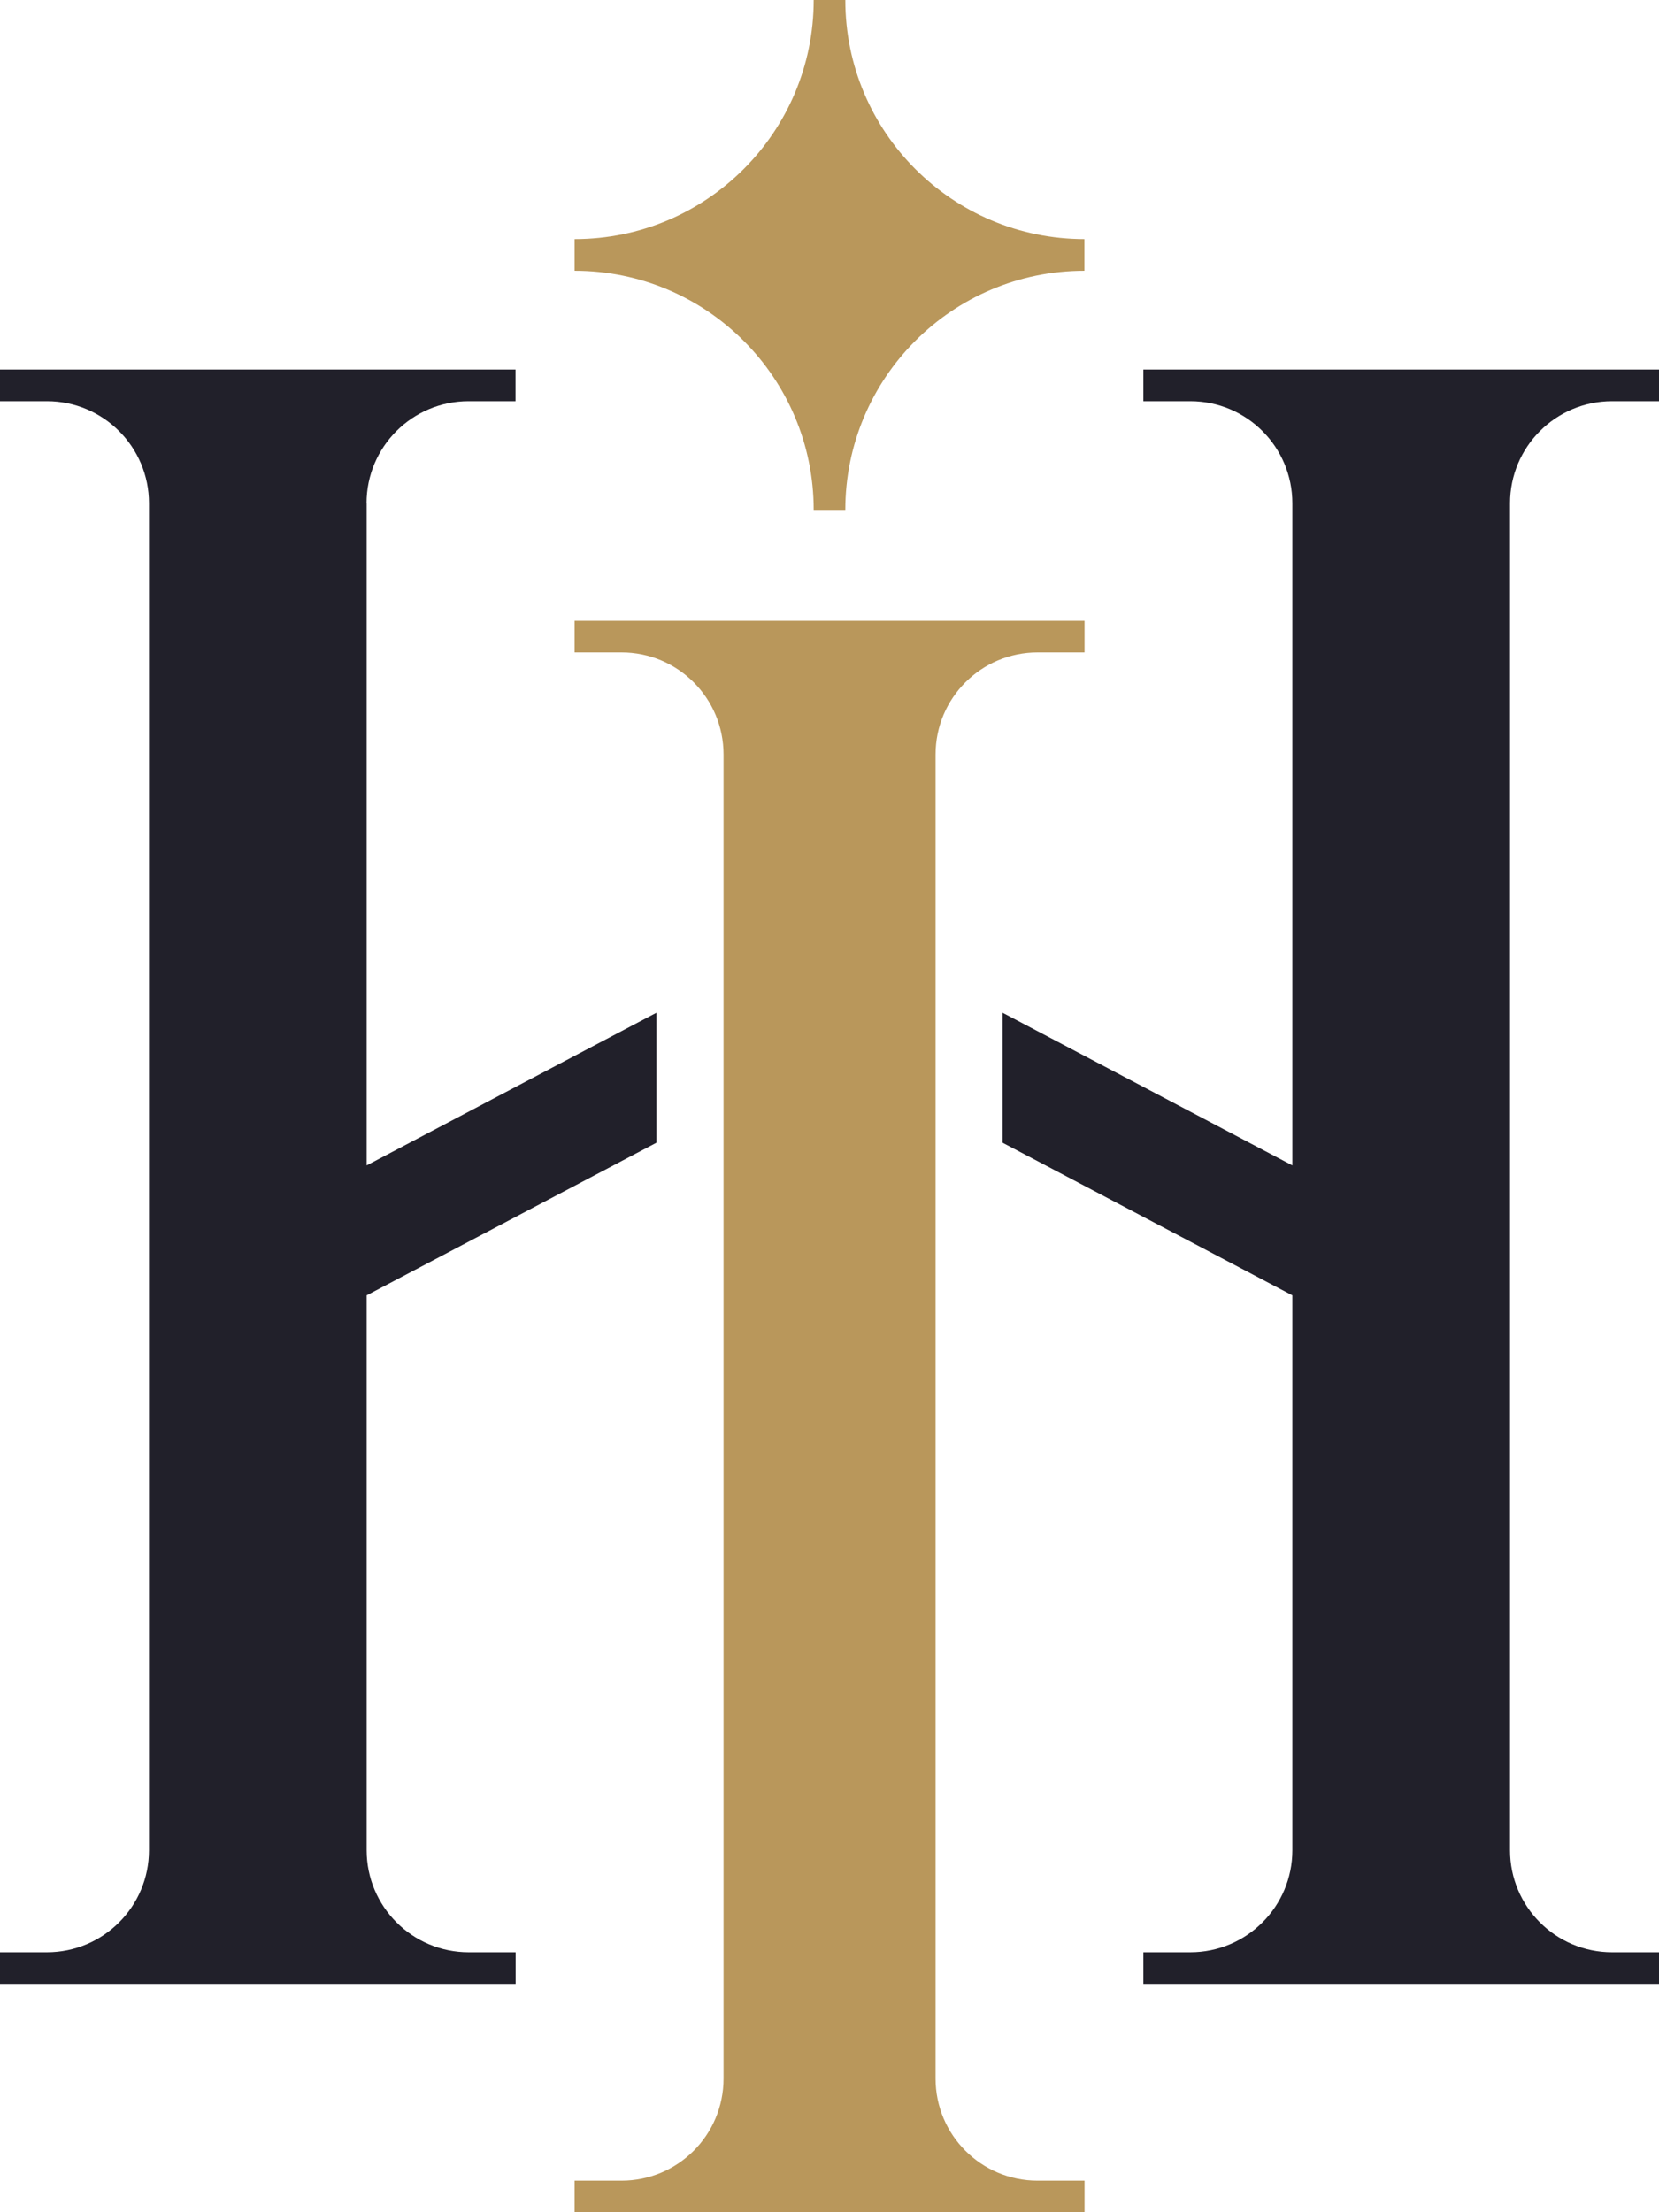
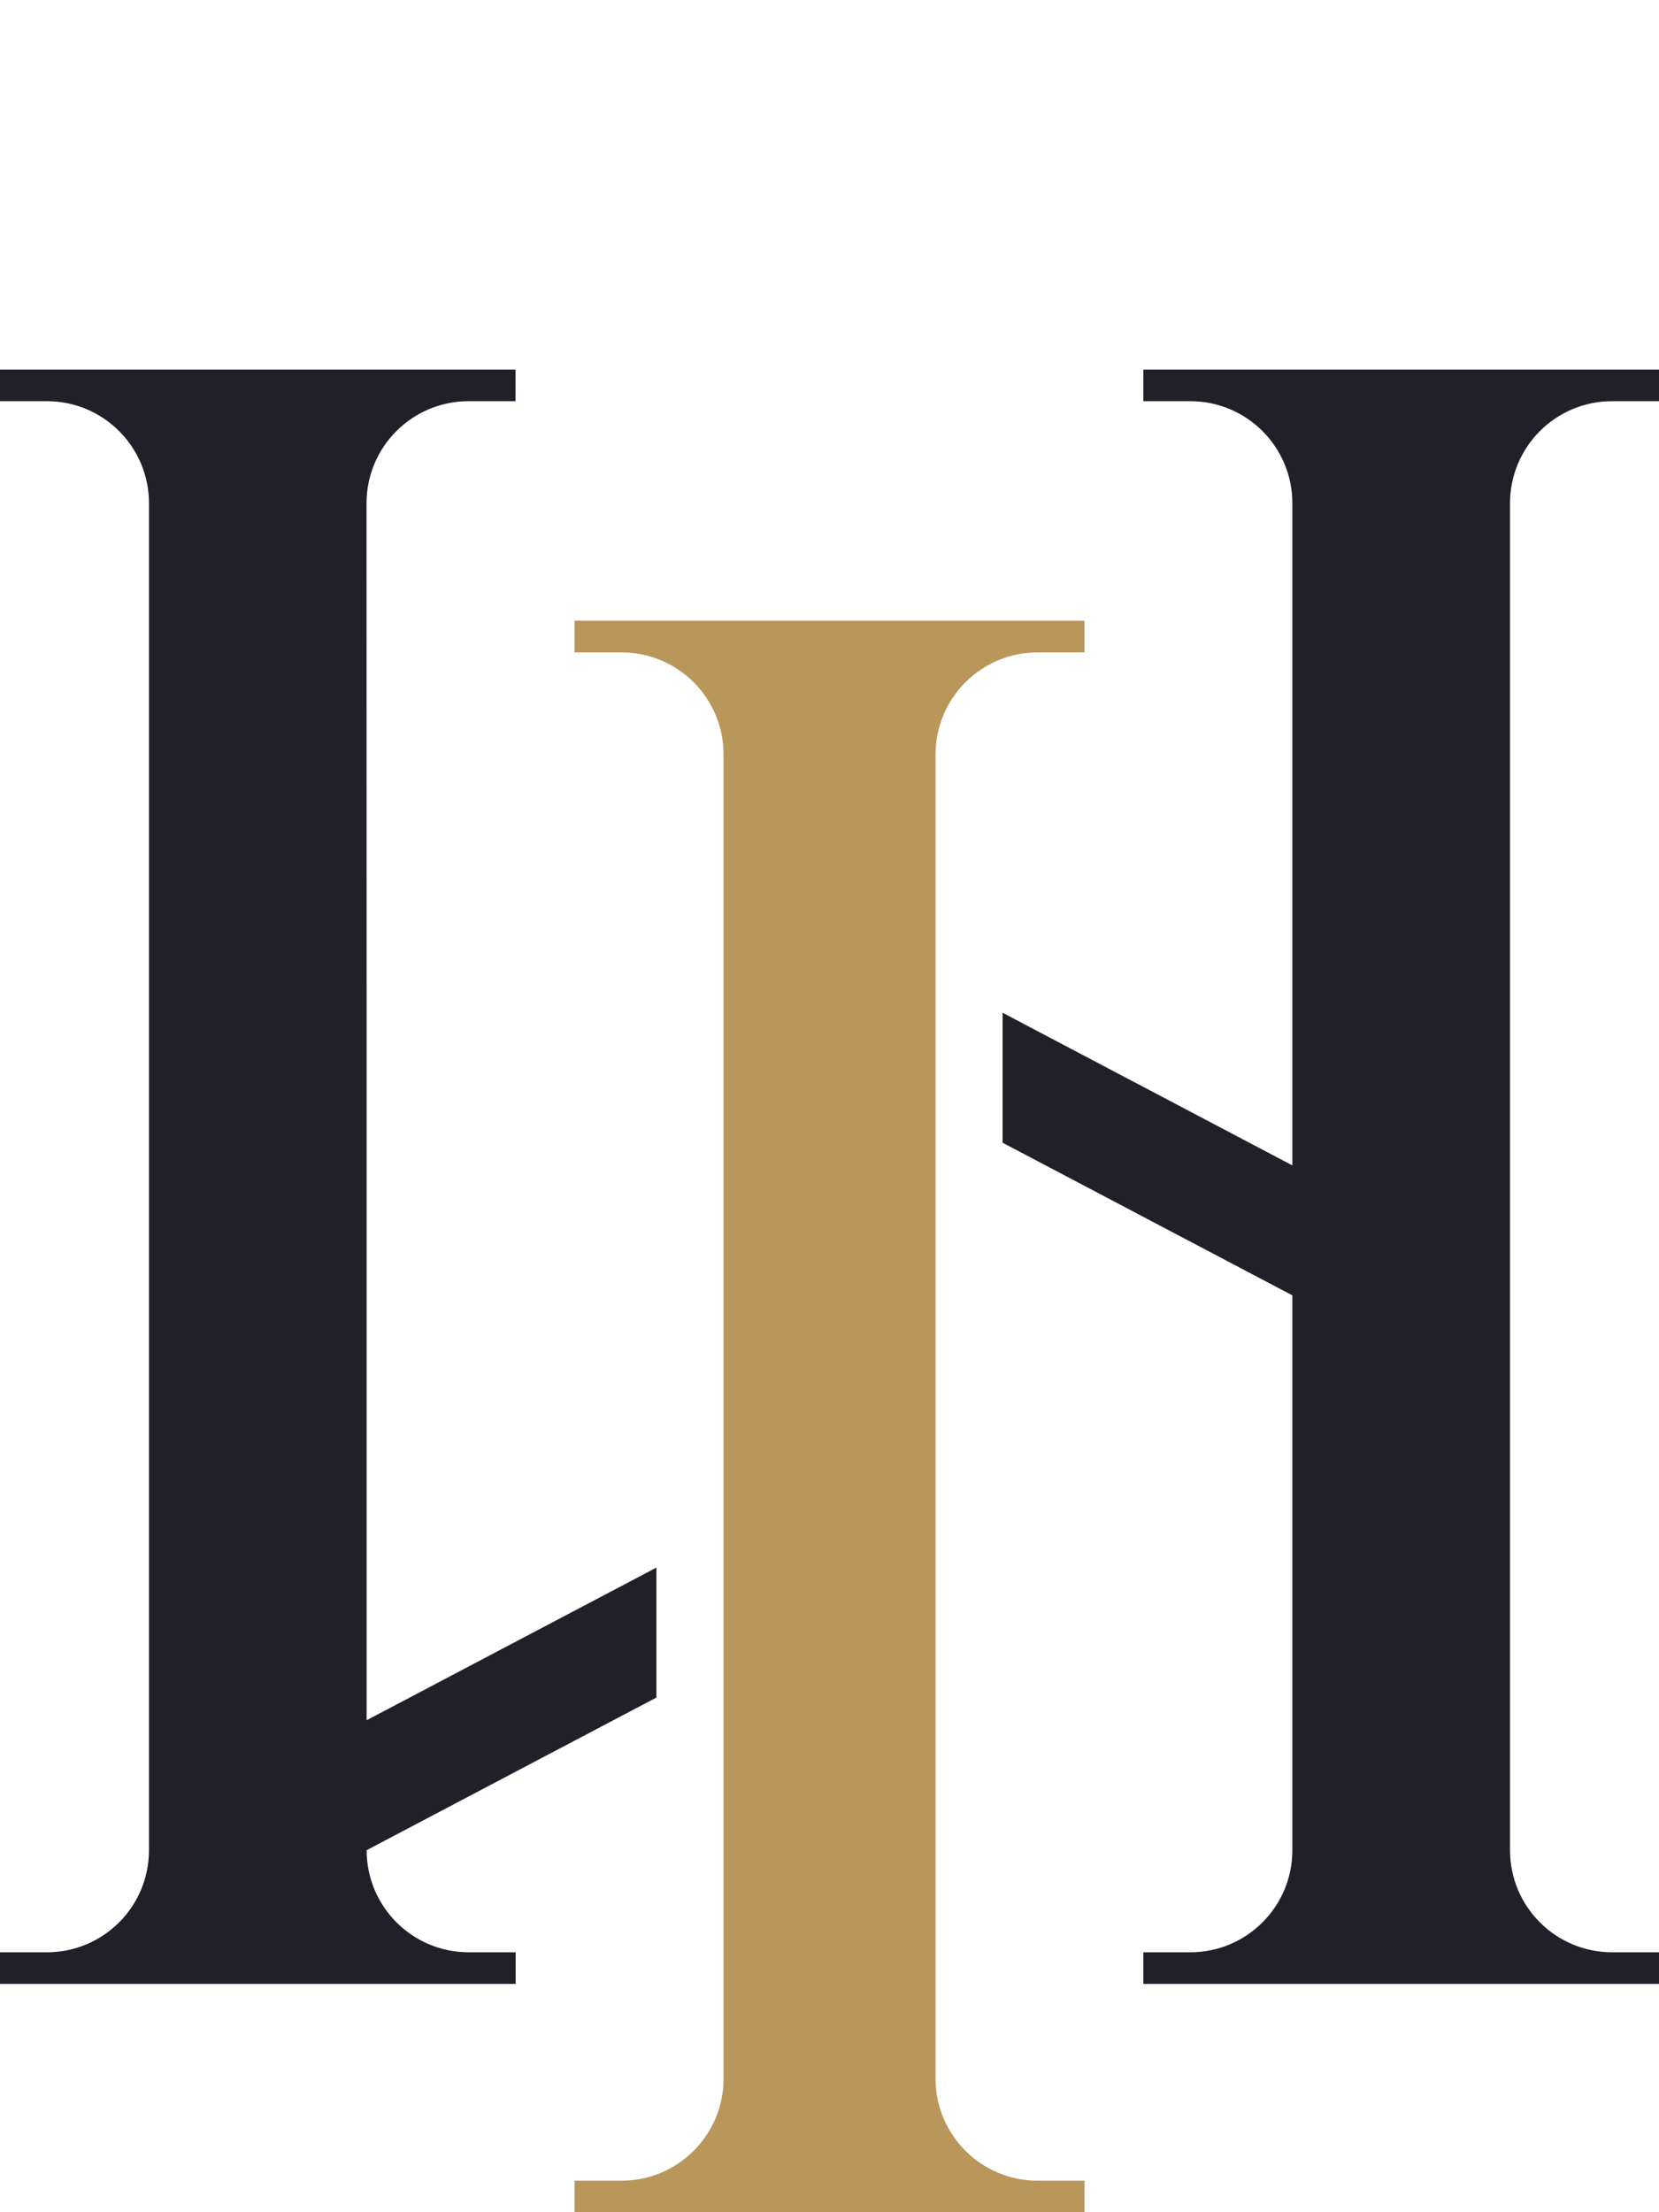
<svg xmlns="http://www.w3.org/2000/svg" id="Layer_2" data-name="Layer 2" viewBox="0 0 150 200">
  <defs>
    <style> .cls-1 { fill: #b9975b; } .cls-1, .cls-2 { stroke-width: 0px; } .cls-2 { fill: #21202a; } </style>
  </defs>
  <g id="Layer_1-2" data-name="Layer 1">
    <g>
      <g>
-         <path class="cls-2" d="M33.14,45.5c0-5.1,4.13-9.23,9.23-9.23h4.24v-2.86H0v2.86h4.24c5.1,0,9.23,4.13,9.23,9.23v121.77c0,5.1-4.13,9.23-9.23,9.23H0v2.86h46.62v-2.86h-4.24c-5.1,0-9.23-4.13-9.23-9.23v-50.16l26.2-13.8v-11.75l-26.2,13.8v-59.86Z" />
+         <path class="cls-2" d="M33.14,45.5c0-5.1,4.13-9.23,9.23-9.23h4.24v-2.86H0v2.86h4.24c5.1,0,9.23,4.13,9.23,9.23v121.77c0,5.1-4.13,9.23-9.23,9.23H0v2.86h46.62v-2.86h-4.24c-5.1,0-9.23-4.13-9.23-9.23l26.2-13.8v-11.75l-26.2,13.8v-59.86Z" />
        <path class="cls-2" d="M145.76,36.27h4.24v-2.86h-46.62v2.86h4.24c5.1,0,9.23,4.13,9.23,9.23v59.86l-26.2-13.8v11.75l26.2,13.8v50.16c0,5.1-4.13,9.23-9.23,9.23h-4.24v2.86h46.62v-2.86h-4.24c-5.1,0-9.23-4.13-9.23-9.23V45.5c0-5.1,4.13-9.23,9.23-9.23Z" />
      </g>
      <g>
-         <path class="cls-1" d="M98.06,21.62h0C86.11,21.62,76.43,11.94,76.43,0h0s-2.86,0-2.86,0h0c0,11.94-9.68,21.62-21.62,21.62h0v2.86h0c11.94,0,21.62,9.68,21.62,21.62h0s2.86,0,2.86,0h0c0-11.94,9.68-21.62,21.62-21.62h0v-2.86Z" />
        <path class="cls-1" d="M98.06,58.98v-2.86h-46.11v2.86h4.24c5.1,0,9.23,4.13,9.23,9.23v119.71c0,5.1-4.13,9.23-9.23,9.23h-4.24v2.86h46.11v-2.86h-4.24c-5.1,0-9.23-4.13-9.23-9.23v-119.71c0-5.1,4.13-9.23,9.23-9.23h4.24Z" />
      </g>
    </g>
  </g>
</svg>